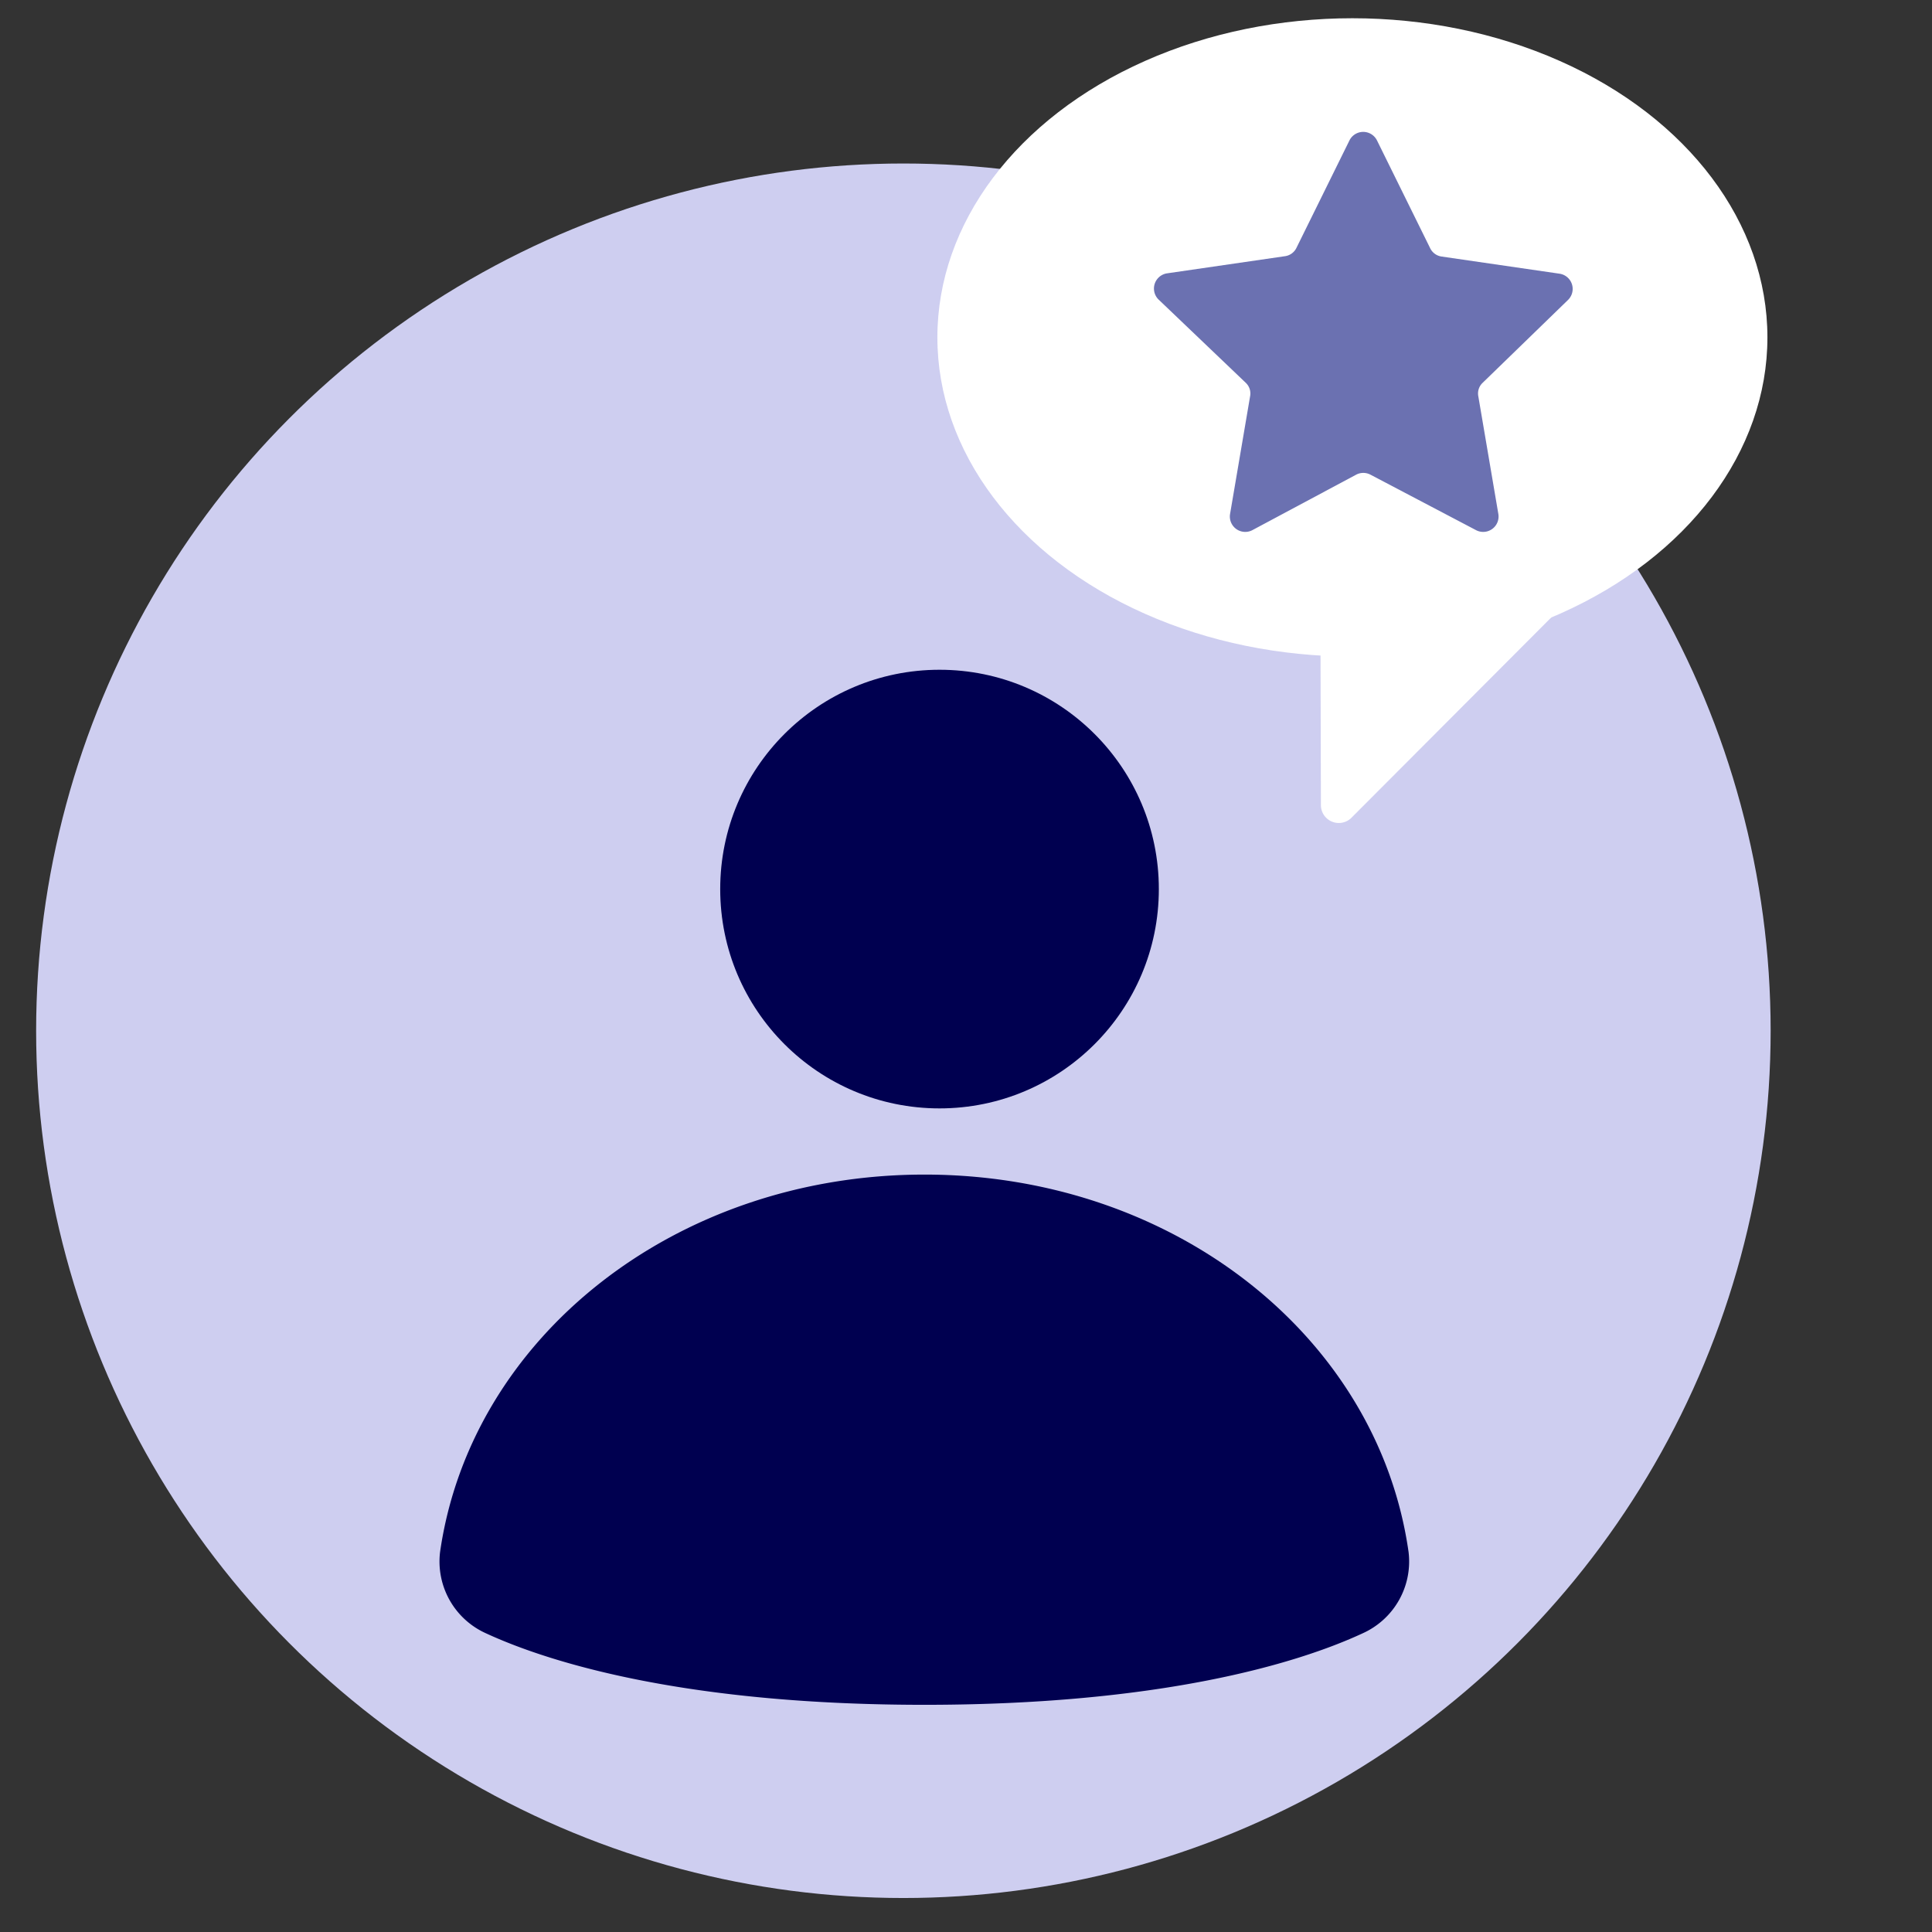
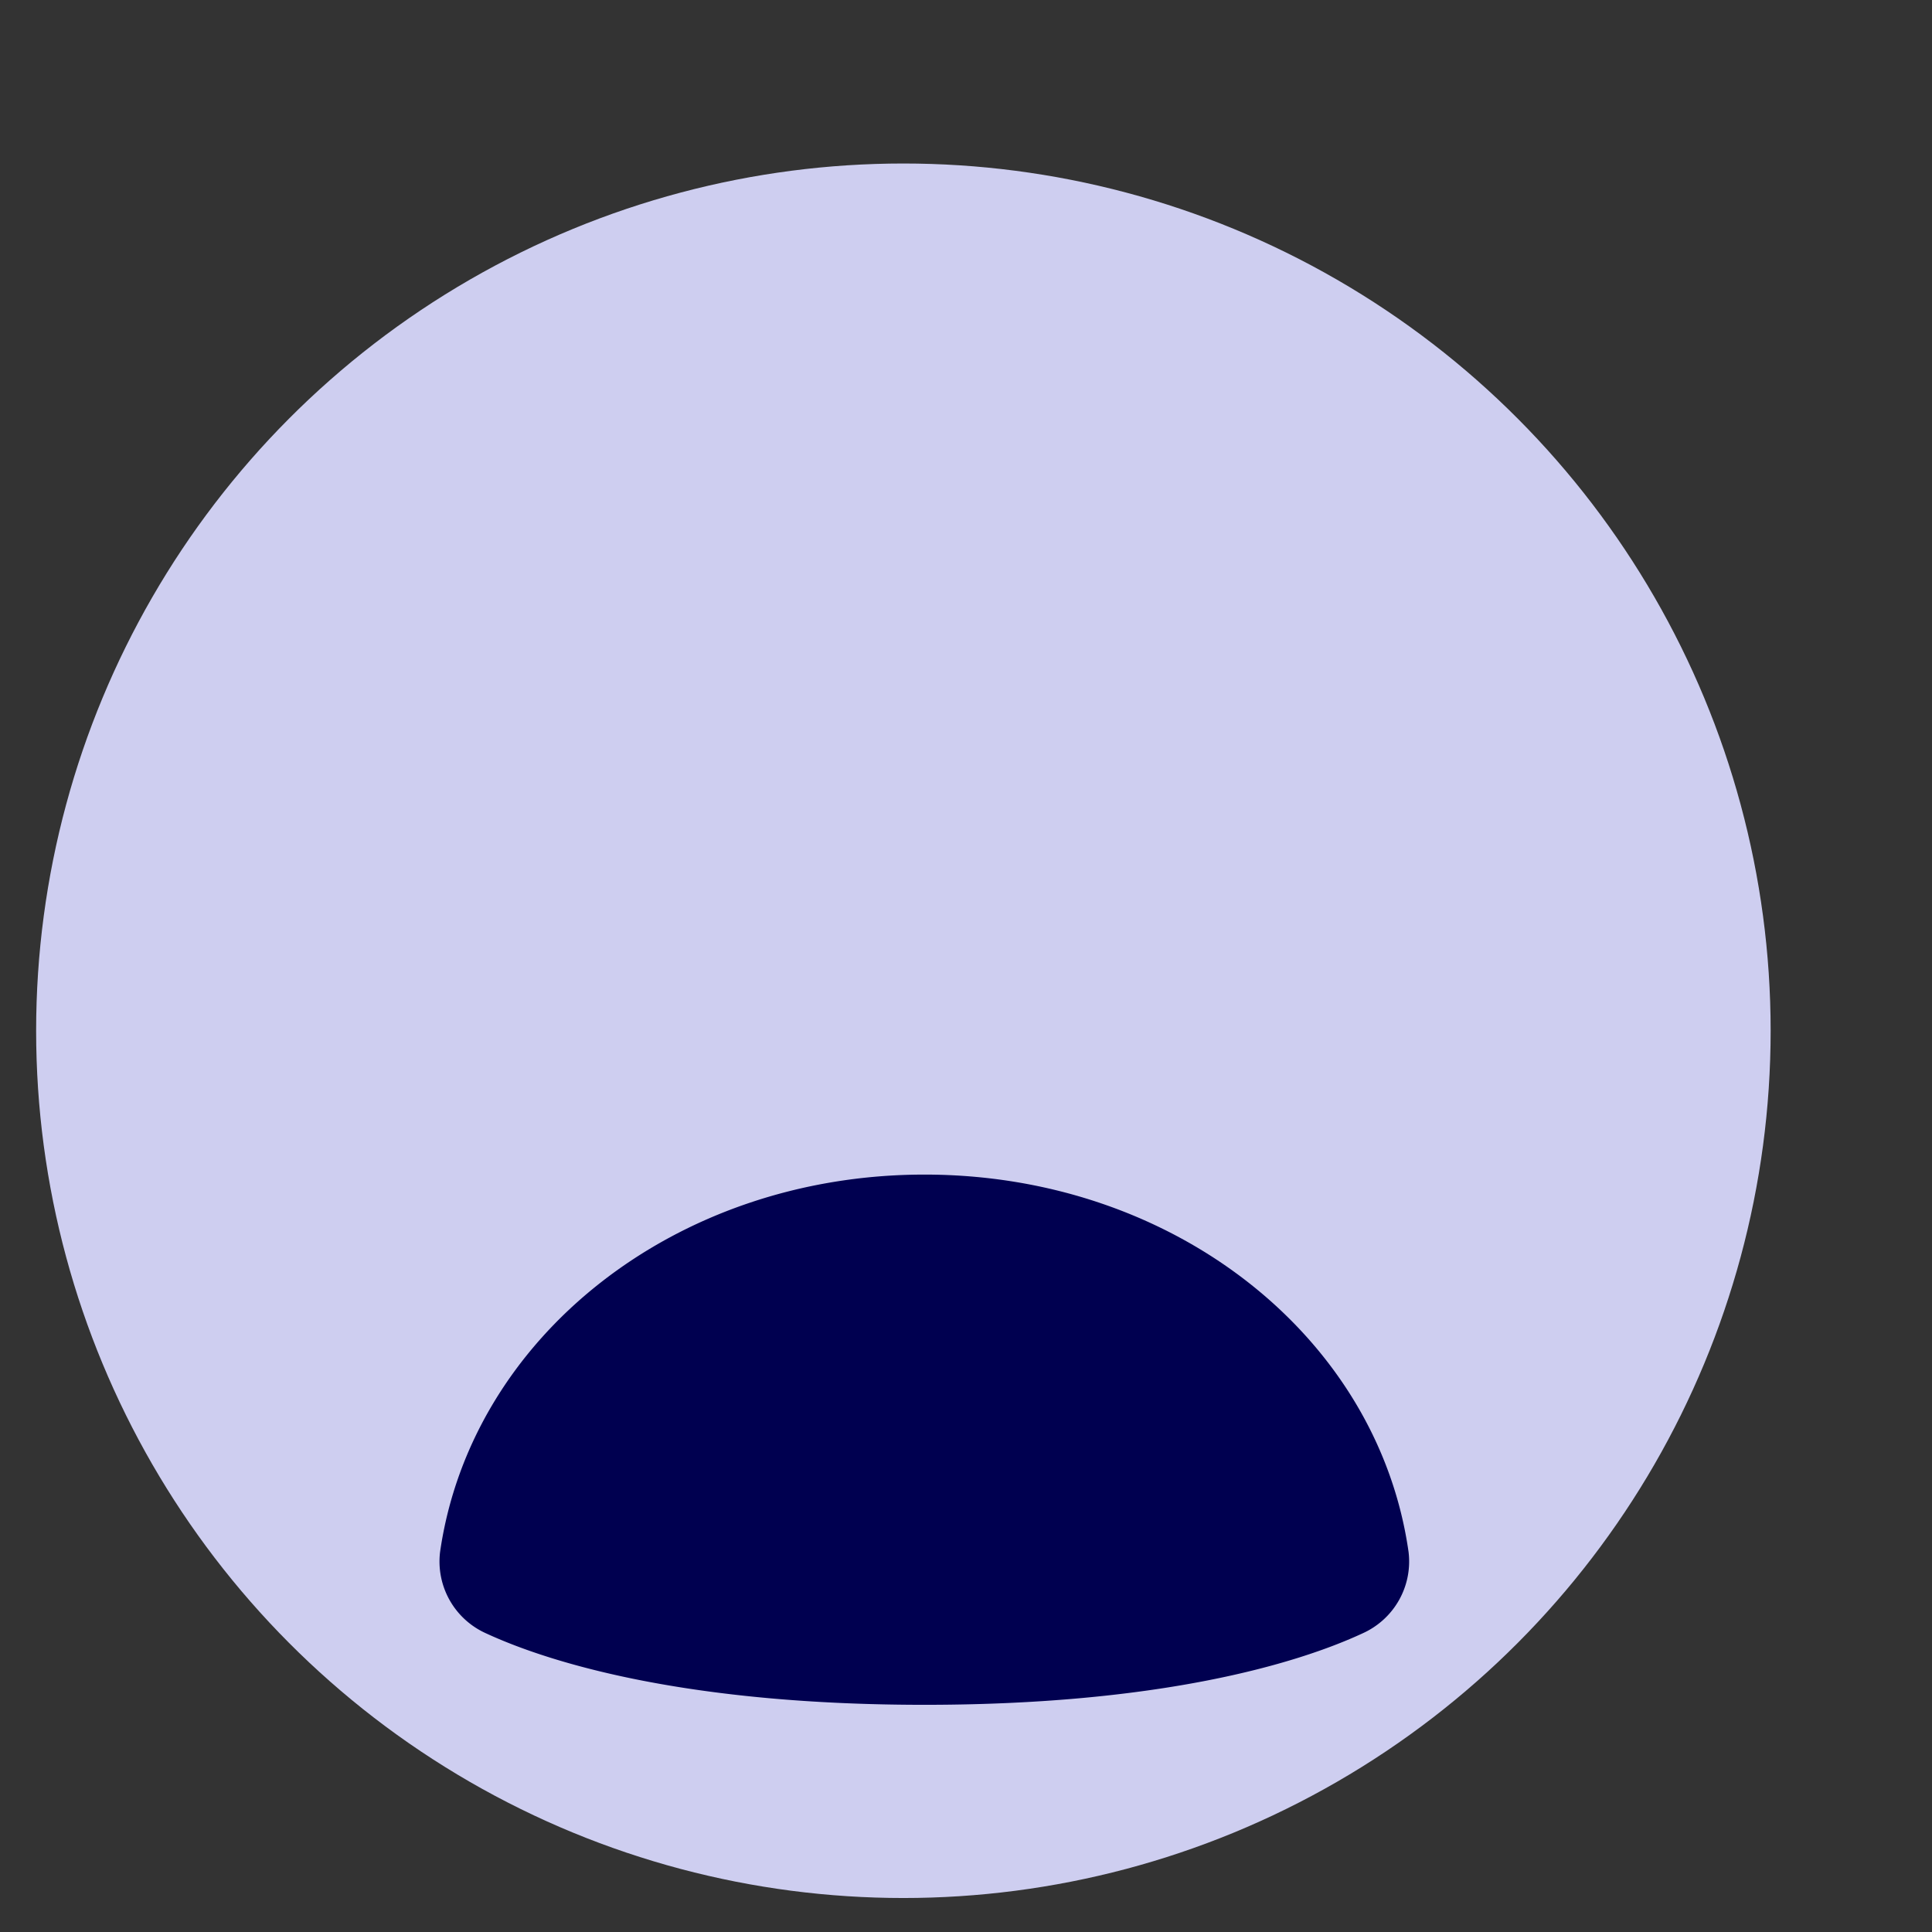
<svg xmlns="http://www.w3.org/2000/svg" id="Layer_1" data-name="Layer 1" viewBox="0 0 54 54">
  <rect x="0" y="0" width="54" height="54" fill="#333333" stroke="none" />
  <defs>
    <style>.cls-1{fill:#cecef0;}.cls-2{fill:#000050;}.cls-3{fill:#fff;}.cls-4{fill:#6b71b1;}</style>
  </defs>
  <circle class="cls-1" cx="25.25" cy="28.81" r="24.24" />
-   <circle class="cls-2" cx="26.26" cy="24.85" r="6.13" />
  <path class="cls-2" d="M38.09,45.65a2.2,2.2,0,0,0,1.28-2.27c-.85-6-6.55-10.55-13.53-10.55S13.16,37.39,12.3,43.38a2.2,2.2,0,0,0,1.28,2.27c1.86.86,5.7,2,12.26,2S36.24,46.51,38.09,45.65Z" />
-   <ellipse class="cls-3" cx="37.8" cy="9.43" rx="11.6" ry="8.92" />
-   <path class="cls-3" d="M36.92,22.51a.5.5,0,0,0,.85.35l8.06-8.08H36.9Z" />
-   <path class="cls-4" d="M38.49,3.93l1.48,3a.42.42,0,0,0,.32.24l3.3.48a.43.43,0,0,1,.24.73L41.44,10.7a.41.41,0,0,0-.12.38l.56,3.29a.43.43,0,0,1-.62.45l-2.95-1.55a.43.43,0,0,0-.41,0L35,14.82a.43.43,0,0,1-.62-.45l.56-3.29a.41.41,0,0,0-.12-.38L32.38,8.37a.43.43,0,0,1,.24-.73l3.3-.48a.42.42,0,0,0,.32-.24l1.48-3A.43.43,0,0,1,38.49,3.93Z" />
</svg>